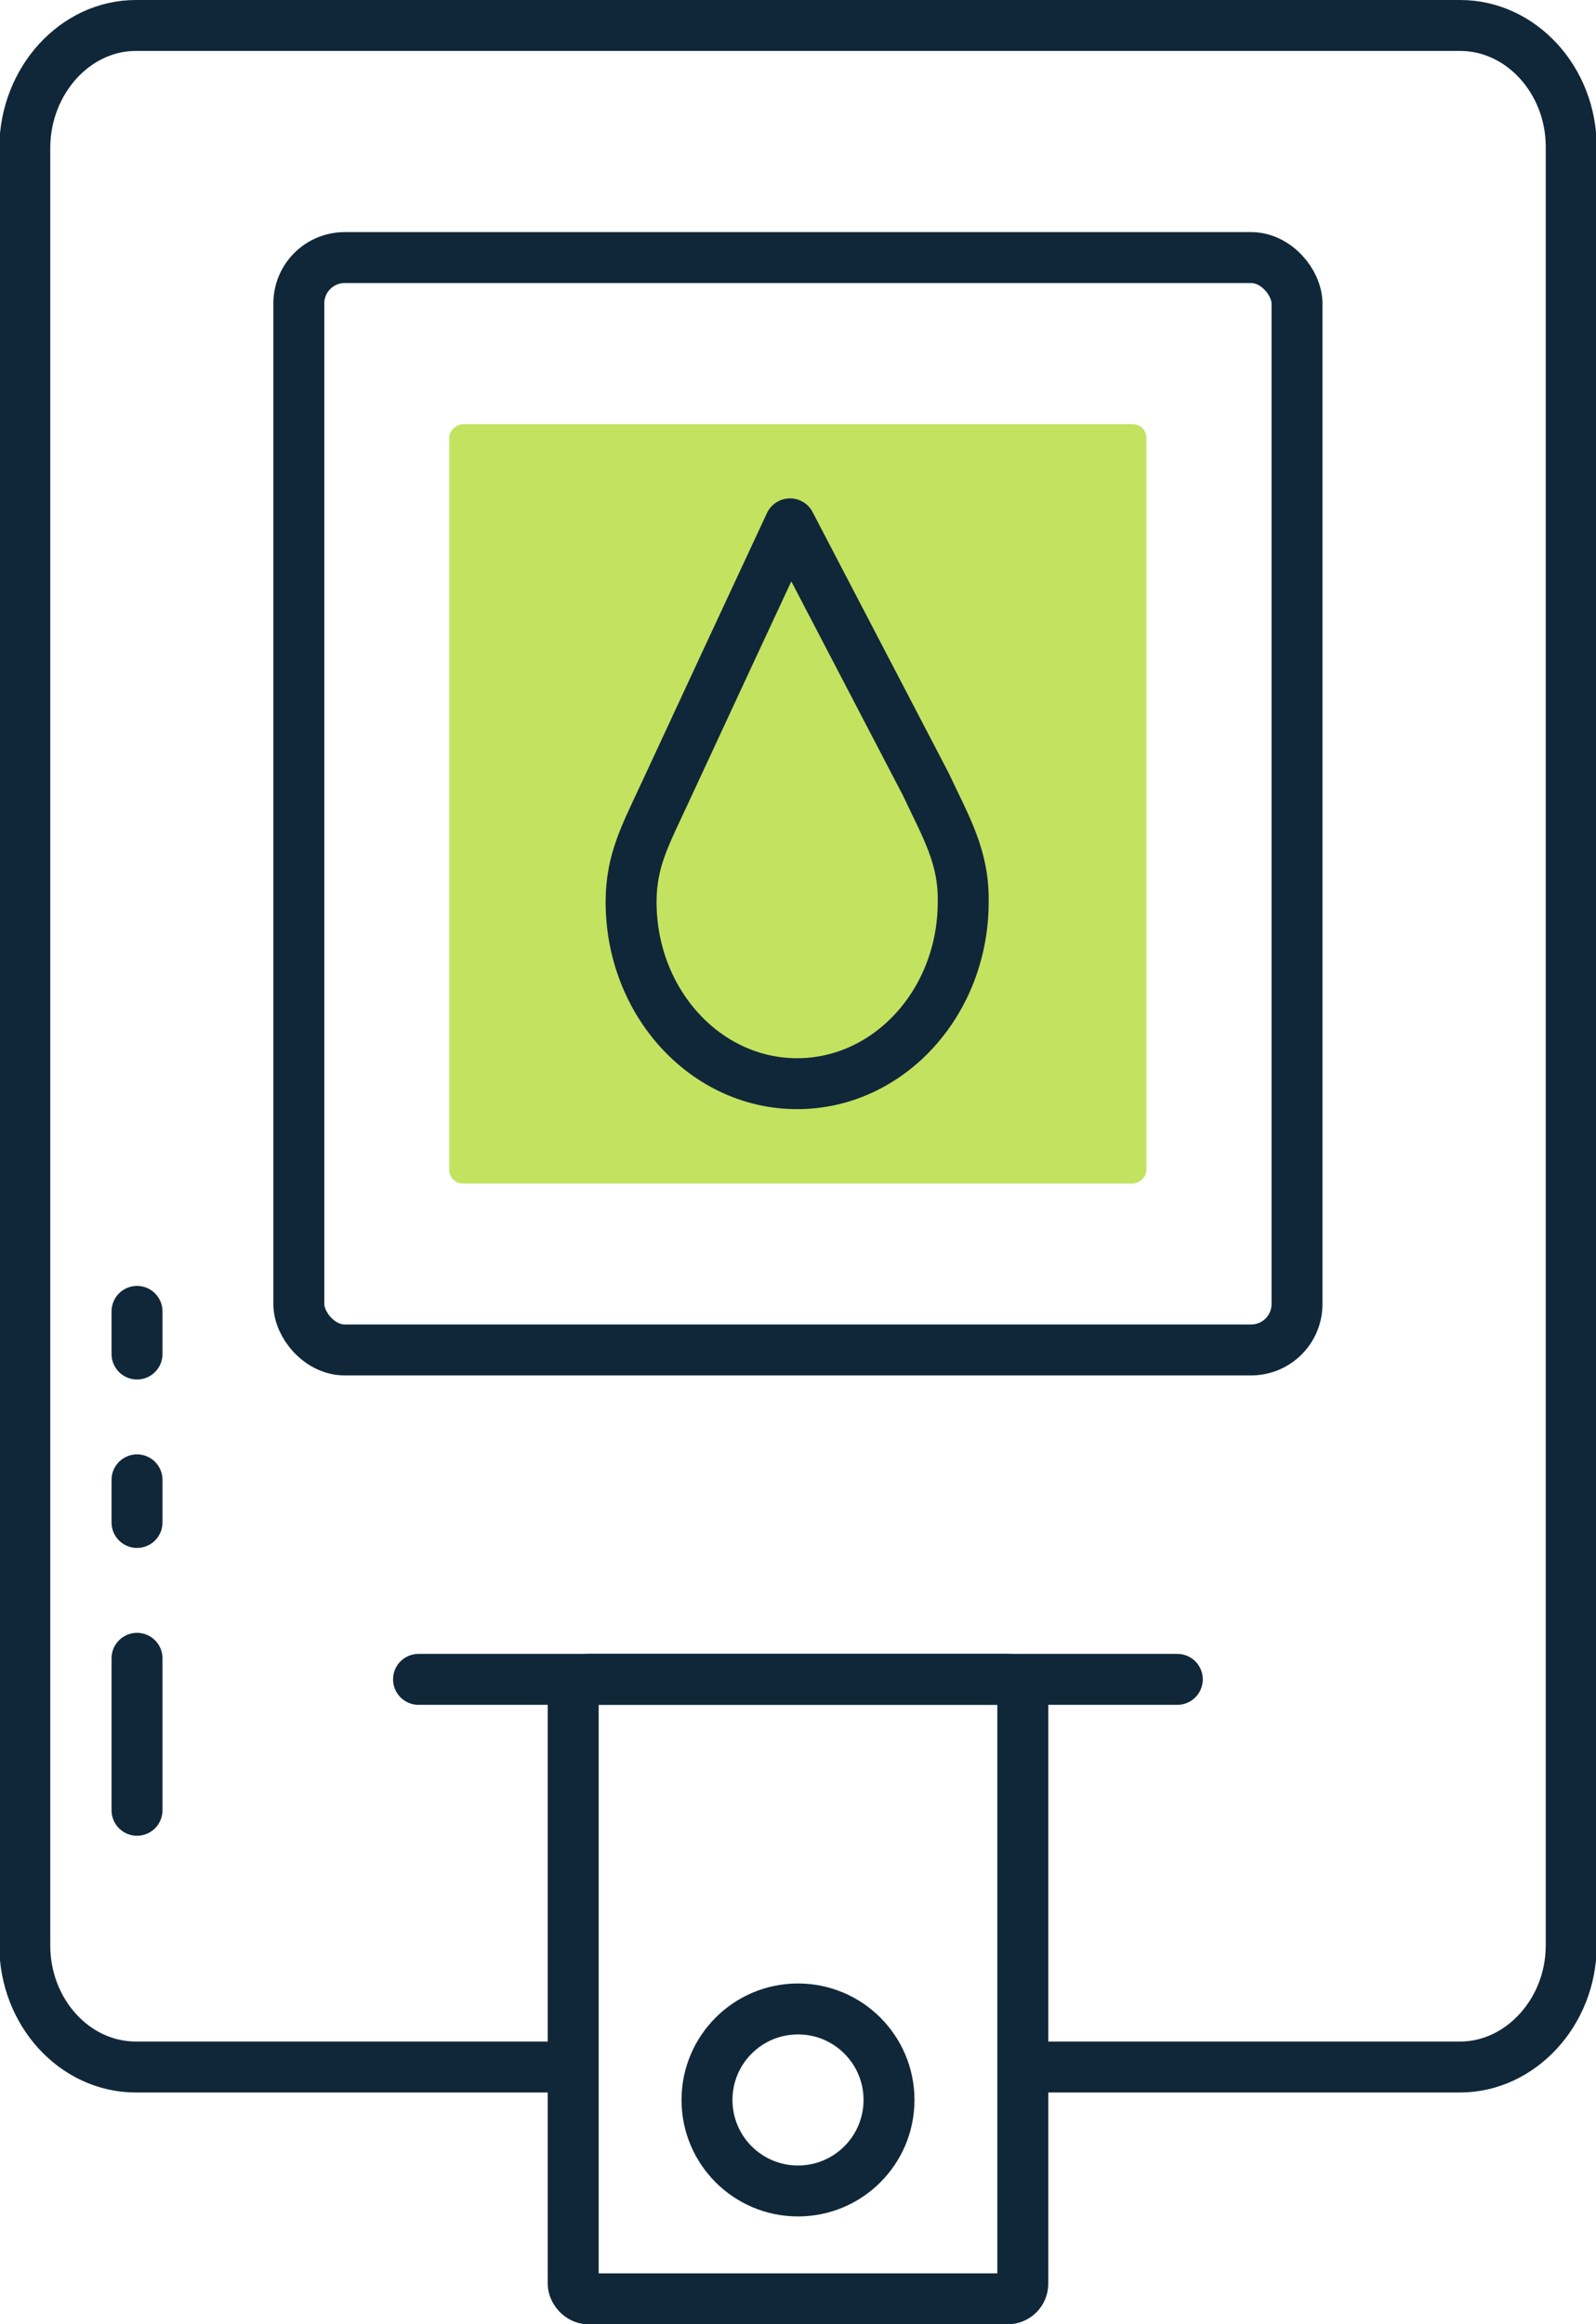
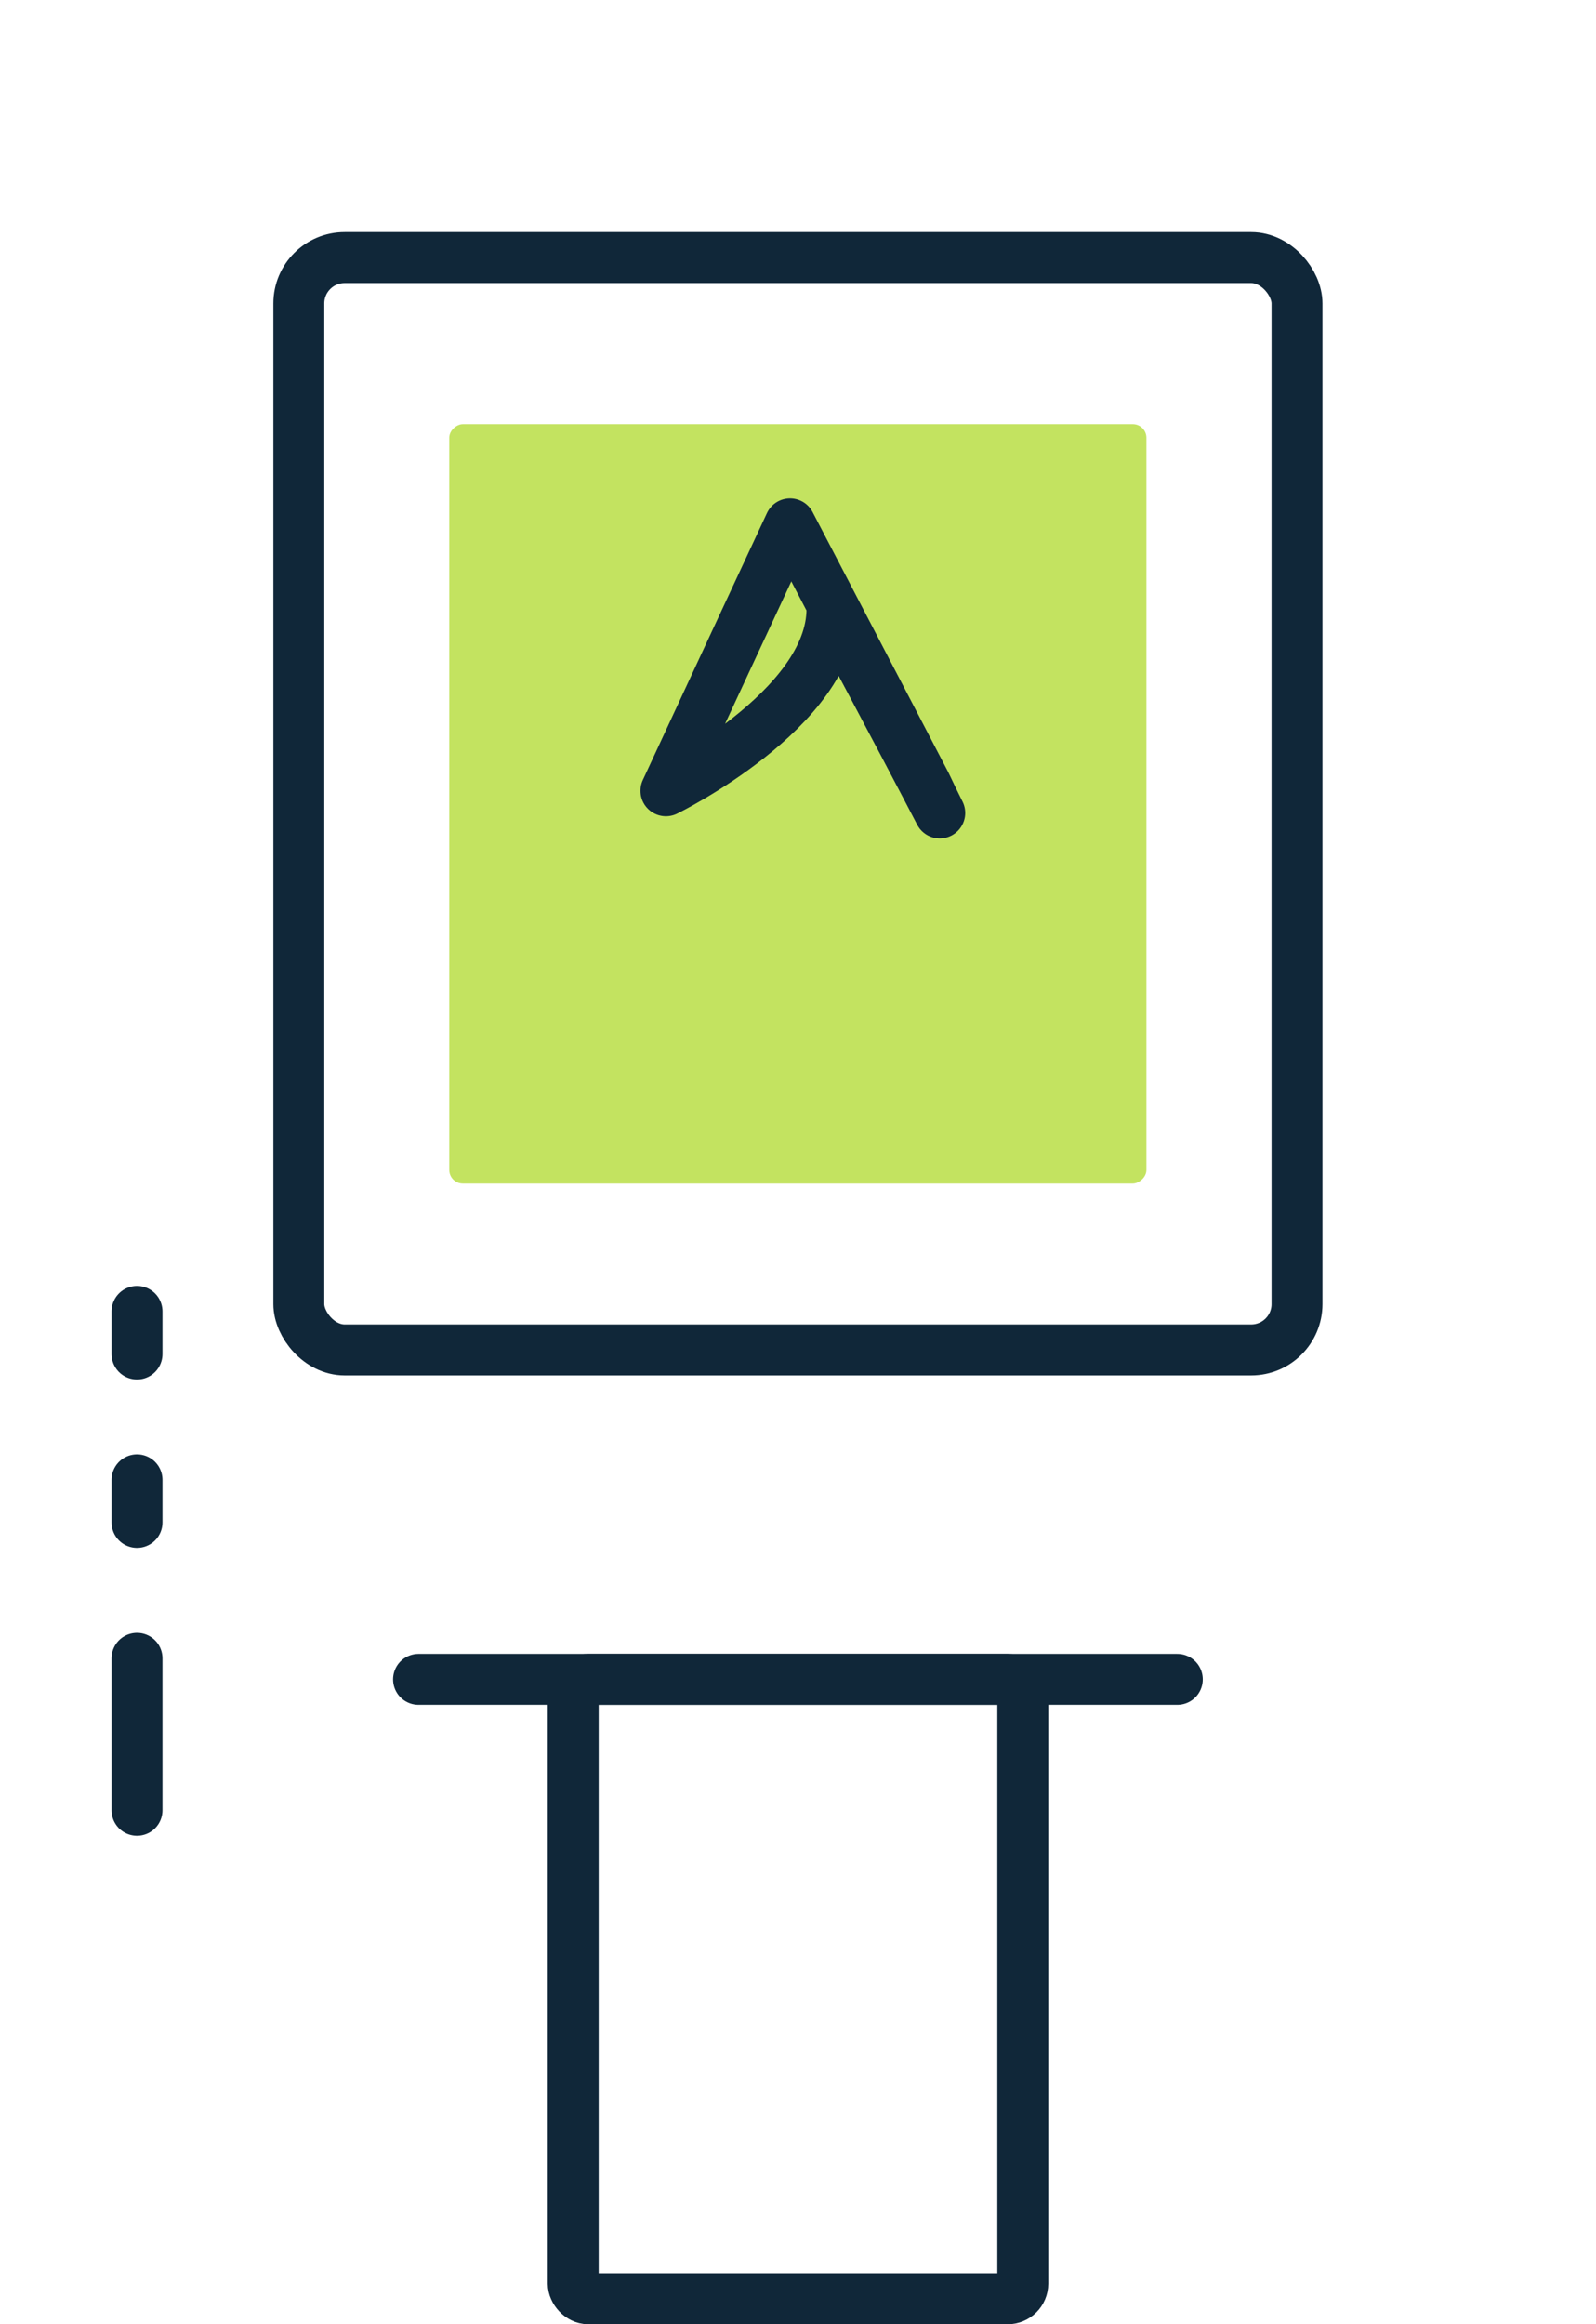
<svg xmlns="http://www.w3.org/2000/svg" viewBox="0 0 94 136.88">
  <defs>
    <style>.cls-1{fill:none;stroke:#102739;stroke-linecap:round;stroke-linejoin:round;stroke-width:3px;}.cls-2{fill:#c3e360;}</style>
  </defs>
  <g id="Layer_2" data-name="Layer 2">
    <g id="Layer_5" data-name="Layer 5">
-       <path class="cls-1" d="M33.13,121.73H8c-3.6,0-6.54-3.22-6.54-7.16V8.65C1.5,4.72,4.44,1.5,8,1.5H86c3.59,0,6.54,3.22,6.54,7.15V114.57c0,3.94-3,7.16-6.54,7.16H60.62" />
      <rect class="cls-1" x="33.76" y="98.9" width="26.48" height="36.48" rx="0.89" />
-       <circle class="cls-1" cx="47" cy="123.67" r="5.36" />
      <line class="cls-1" x1="24.65" y1="98.9" x2="69.34" y2="98.9" />
      <rect class="cls-1" x="17.6" y="15.17" width="58.79" height="64.33" rx="2.7" />
      <rect class="cls-2" x="24.64" y="26.81" width="44.72" height="41.06" rx="0.8" transform="translate(94.33 0.34) rotate(90)" />
-       <path class="cls-1" d="M54.53,46.19h0l-4-7.67-4-7.67-3.66,7.86-3.65,7.86h0c-1.19,2.58-2.05,4.07-2.05,6.55,0,5.91,4.38,10.7,9.78,10.7s9.78-4.79,9.78-10.7C56.78,50.46,55.7,48.69,54.53,46.19Z" />
+       <path class="cls-1" d="M54.53,46.19h0l-4-7.67-4-7.67-3.66,7.86-3.65,7.86h0s9.78-4.79,9.78-10.7C56.78,50.46,55.7,48.69,54.53,46.19Z" />
      <line class="cls-1" x1="8.07" y1="97.66" x2="8.07" y2="106.61" />
      <line class="cls-1" x1="8.07" y1="89.66" x2="8.07" y2="87.15" />
      <line class="cls-1" x1="8.07" y1="79.74" x2="8.07" y2="77.23" />
    </g>
  </g>
</svg>